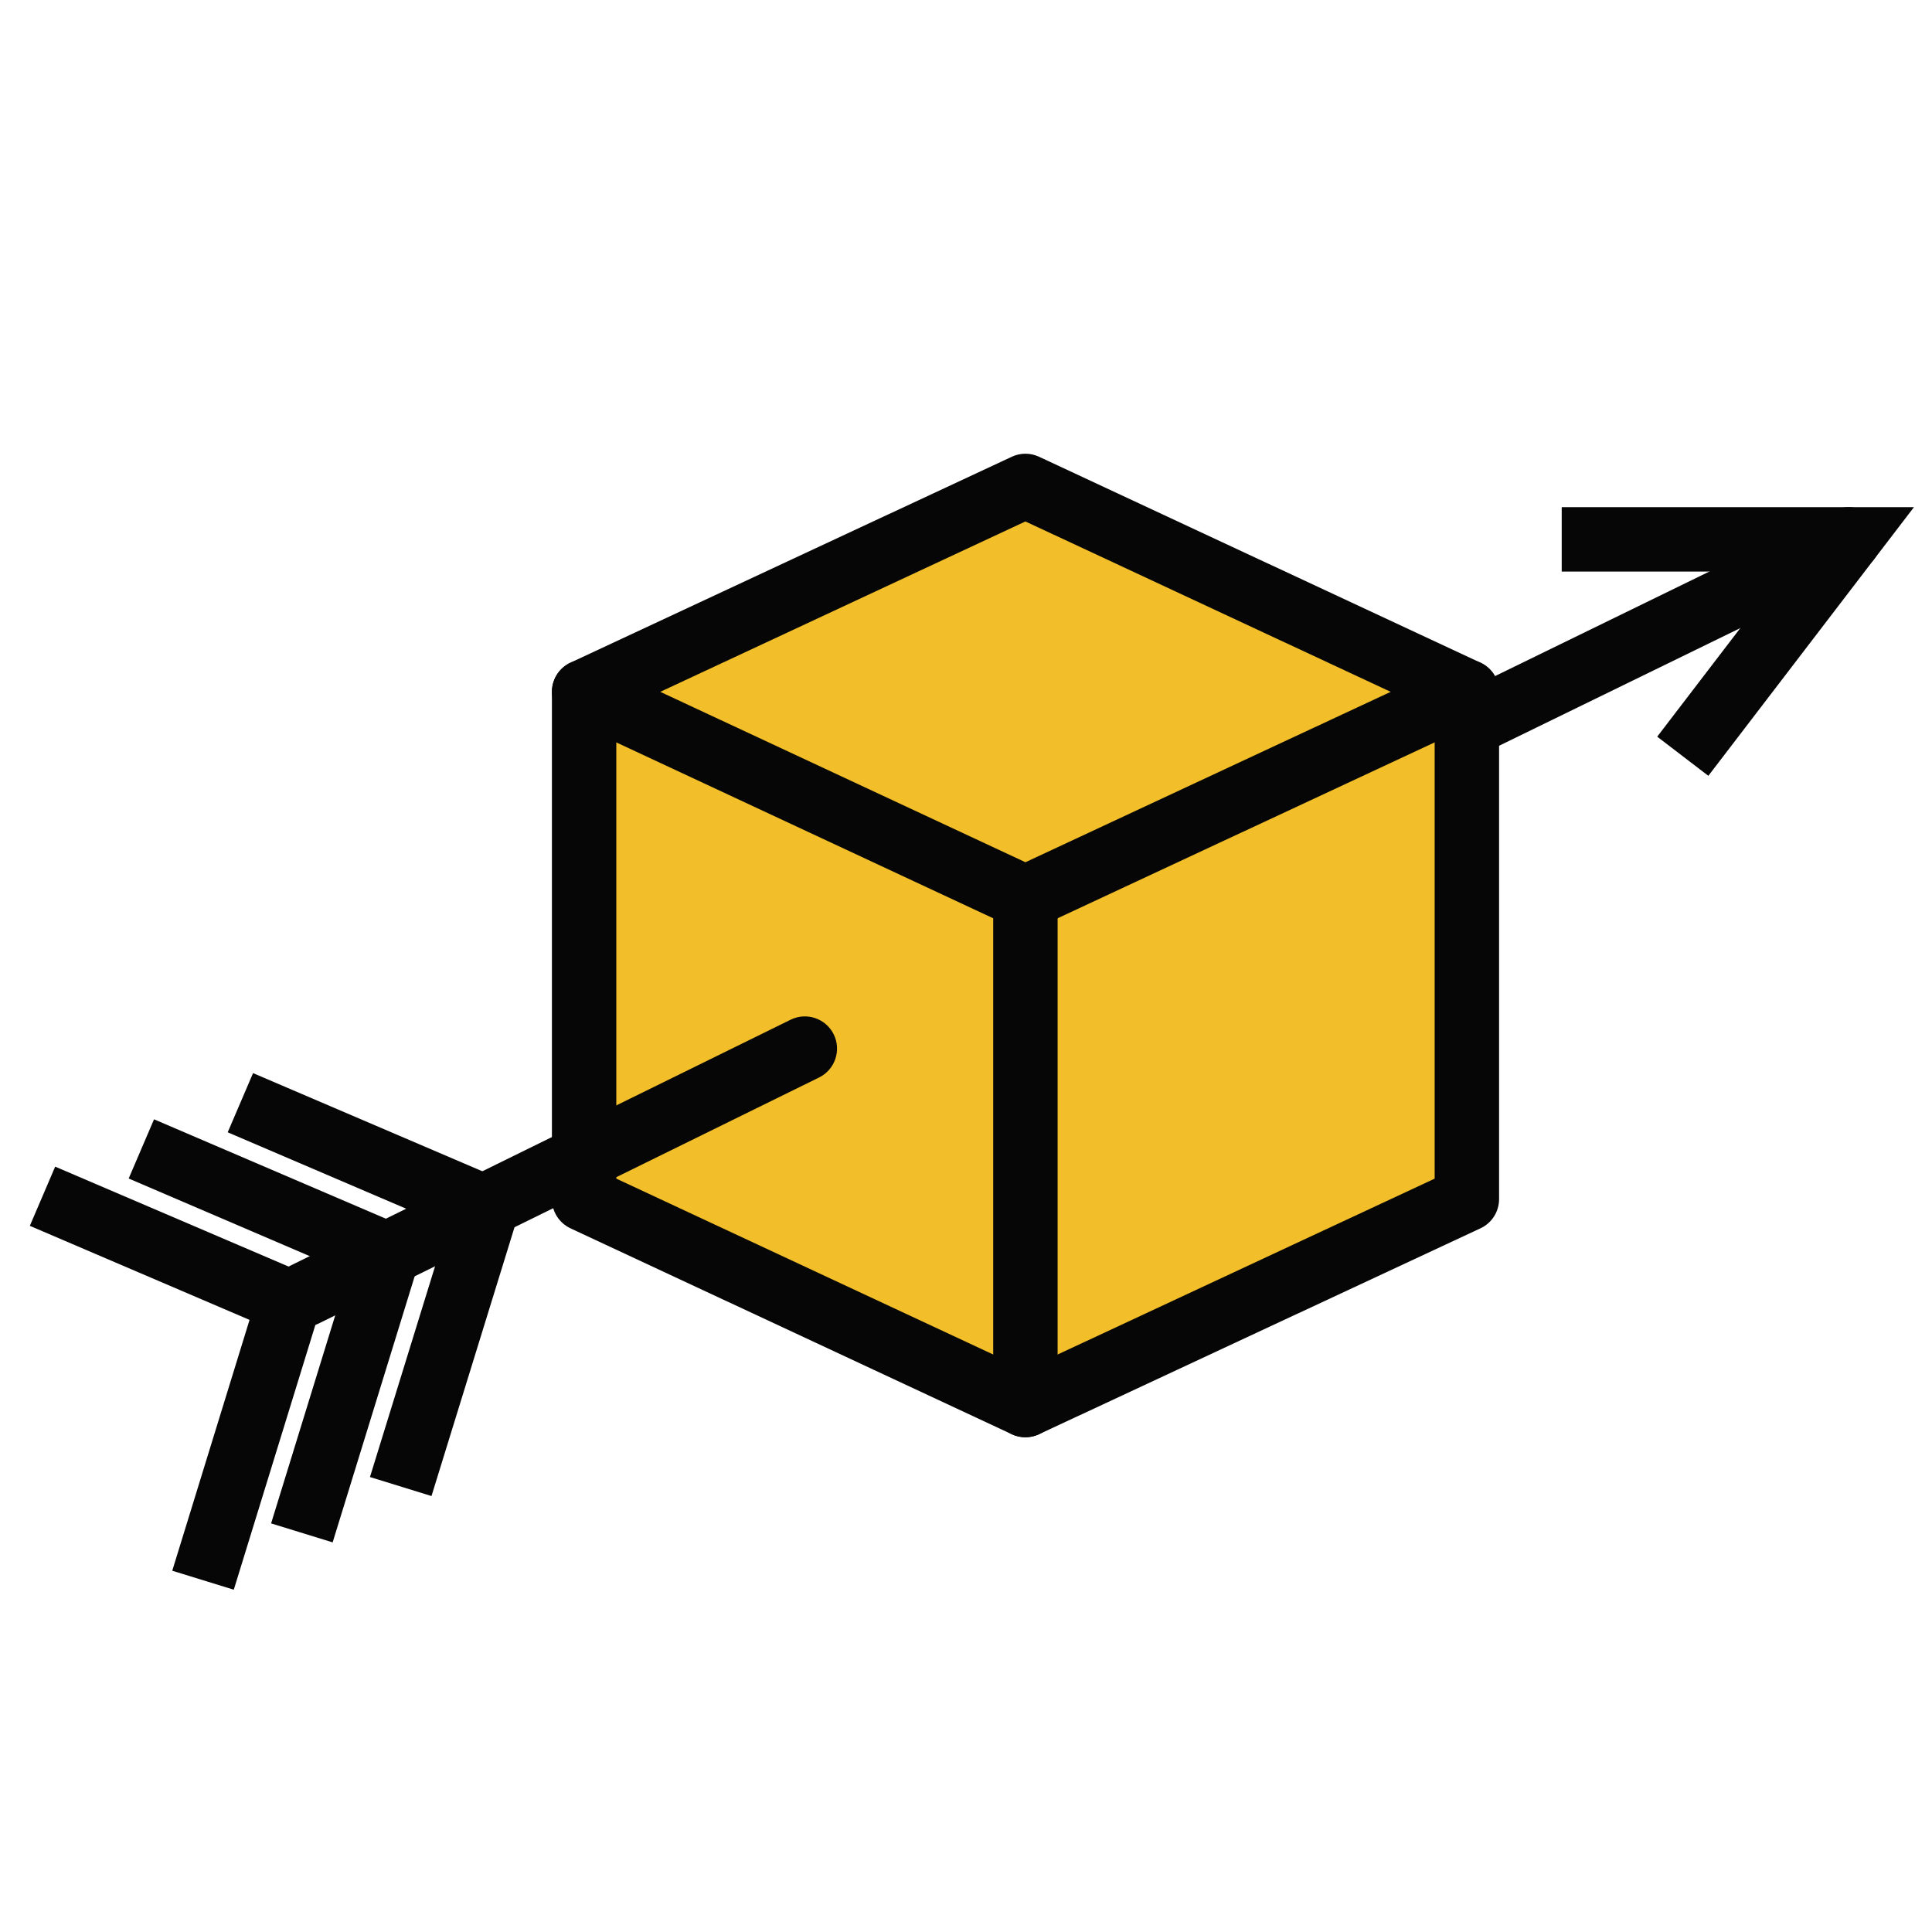
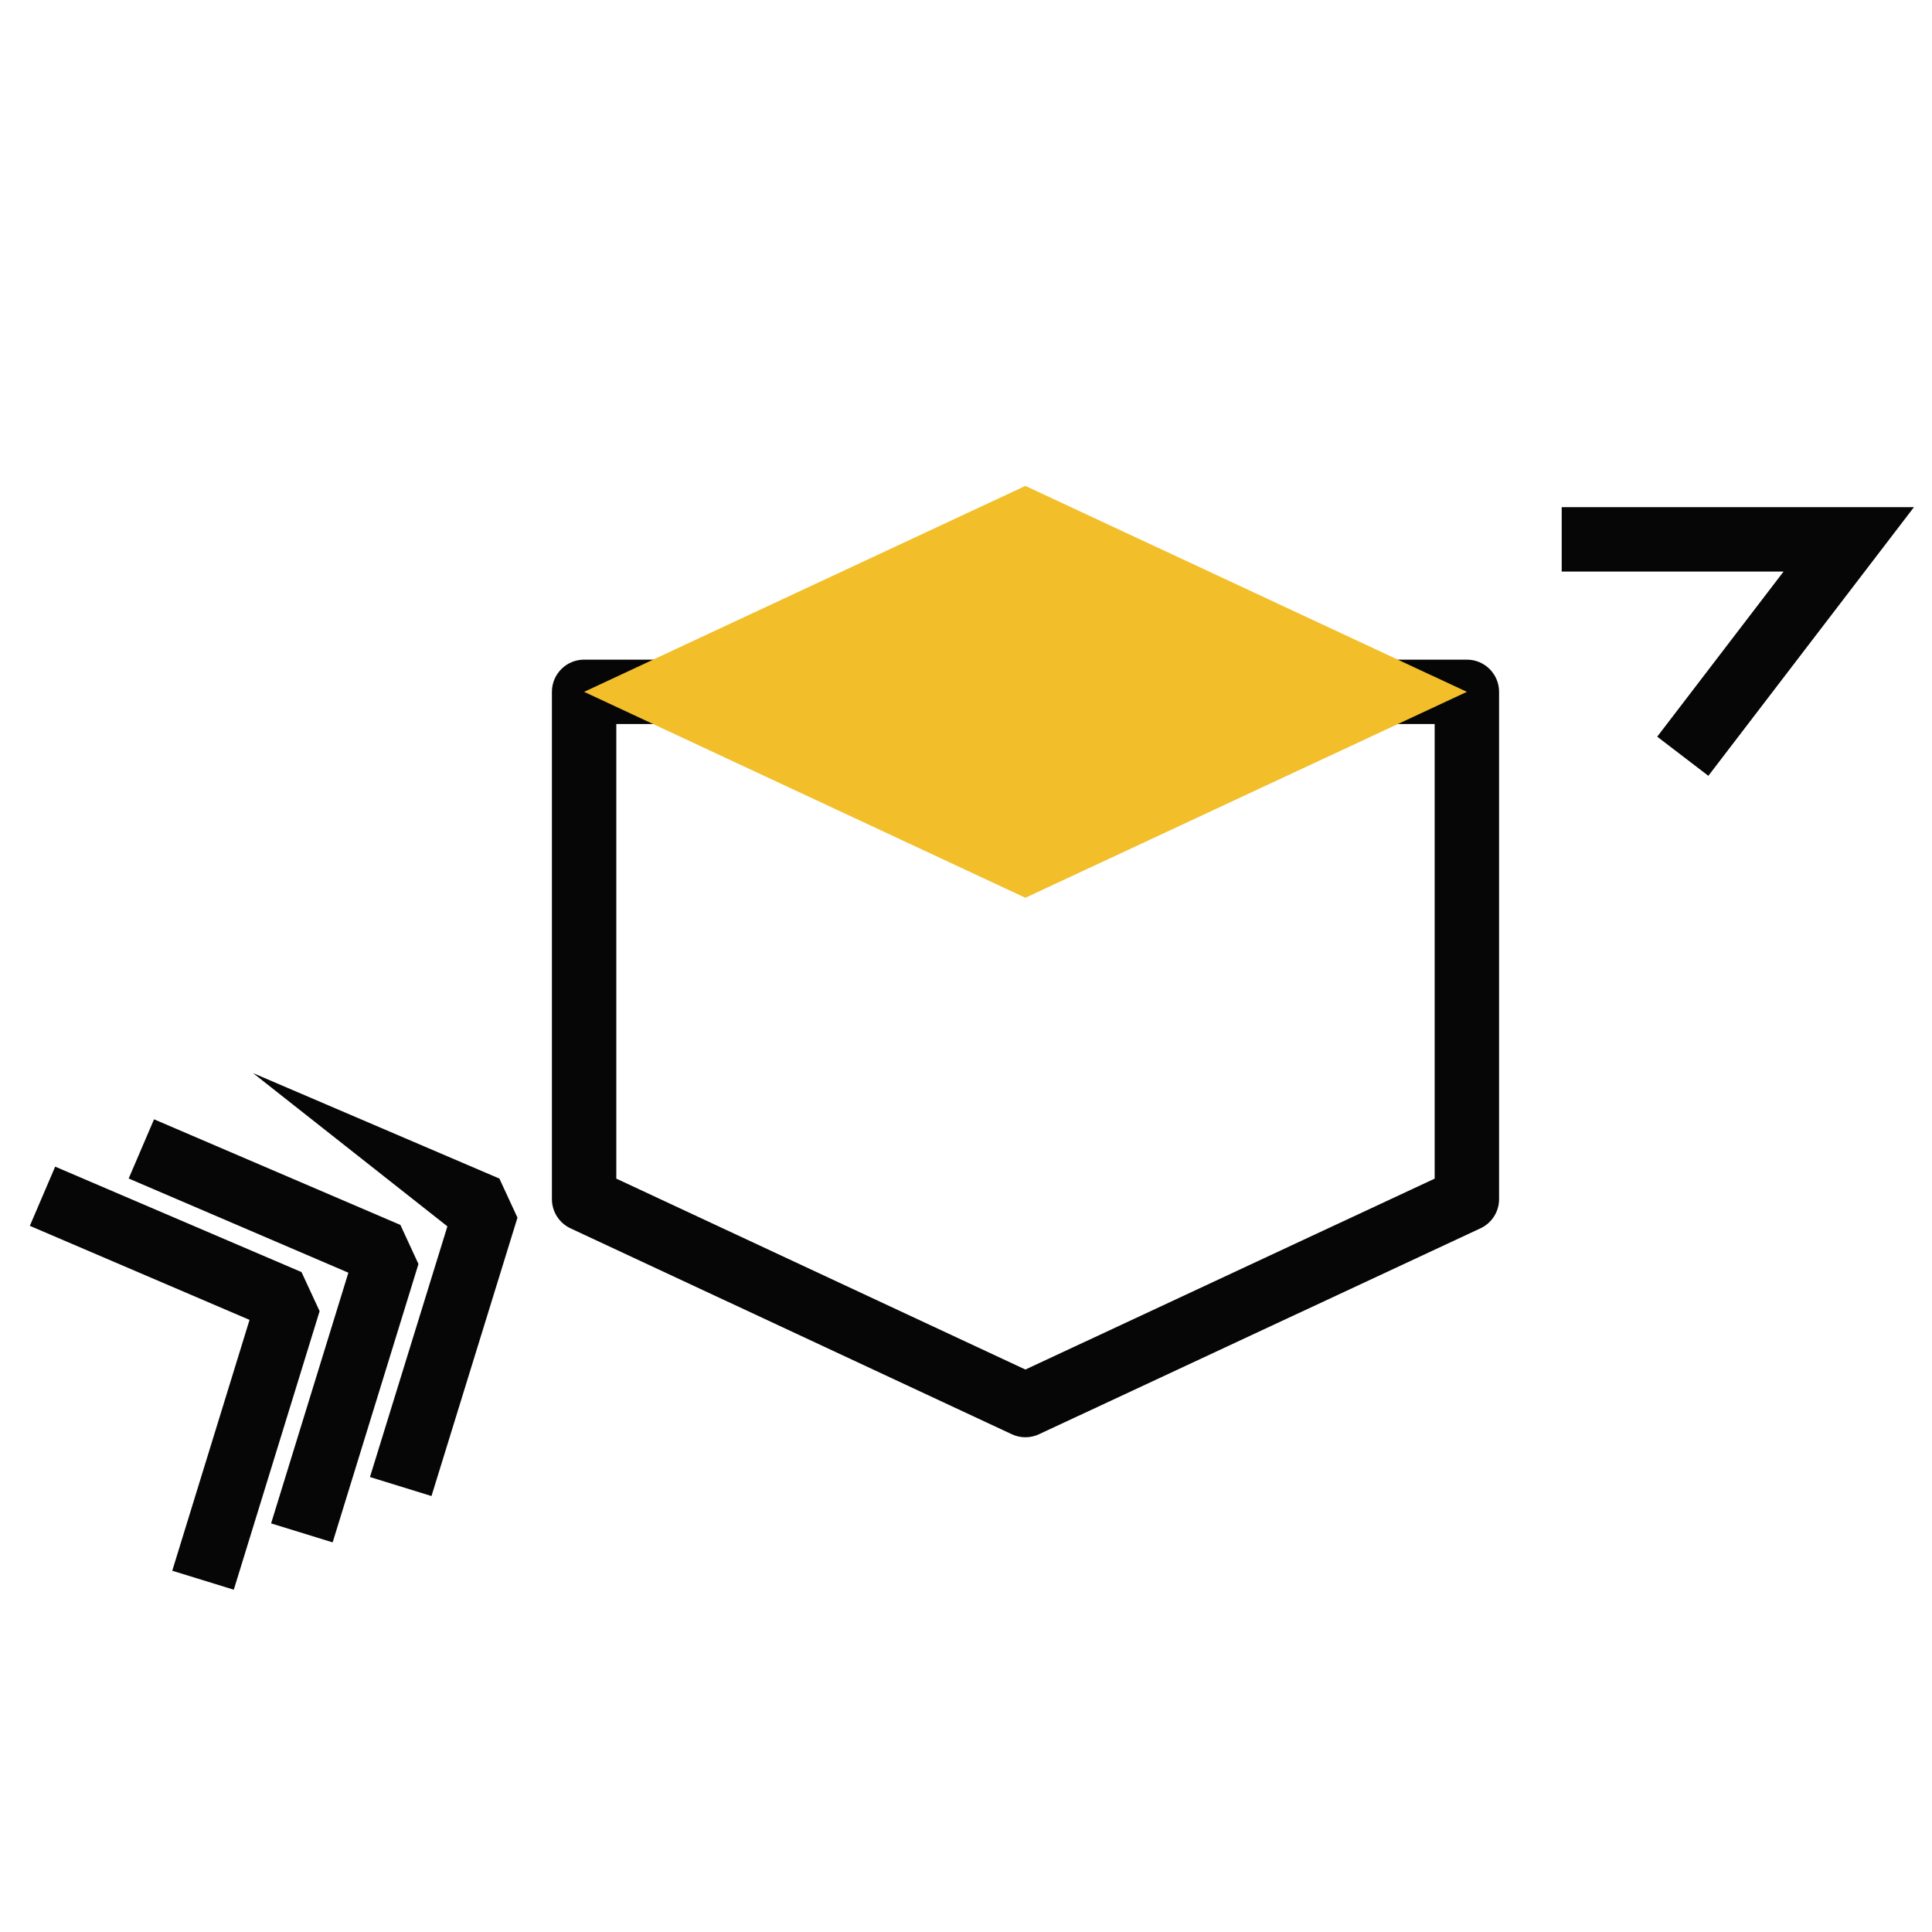
<svg xmlns="http://www.w3.org/2000/svg" width="100" height="100" viewBox="0 0 100 100" fill="none">
-   <path fill-rule="evenodd" clip-rule="evenodd" d="M97.19 27.186C97.593 28.014 97.25 29.011 96.423 29.415L42.389 55.773C41.562 56.177 40.564 55.833 40.161 55.006C39.757 54.179 40.1 53.181 40.928 52.777L94.961 26.419C95.788 26.015 96.786 26.359 97.19 27.186Z" fill="#060606" />
-   <path d="M53.075 72.726L30.233 62.068V35.81H75.925V62.068L53.075 72.726Z" fill="#F2BE29" />
  <path fill-rule="evenodd" clip-rule="evenodd" d="M28.567 35.809C28.567 34.889 29.313 34.143 30.233 34.143H75.925C76.846 34.143 77.592 34.889 77.592 35.809V62.068C77.592 62.715 77.216 63.304 76.629 63.578L53.779 74.236C53.333 74.445 52.817 74.445 52.37 74.236L29.529 63.578C28.942 63.304 28.567 62.715 28.567 62.068V35.809ZM31.9 37.476V61.006L53.075 70.887L74.258 61.006V37.476H31.9Z" fill="#060606" />
  <path d="M53.075 46.468L30.233 35.81L53.075 25.151L75.925 35.81L53.075 46.468Z" fill="#F2BE29" />
-   <path fill-rule="evenodd" clip-rule="evenodd" d="M52.37 23.641C52.817 23.432 53.333 23.432 53.779 23.641L76.629 34.299C77.216 34.573 77.592 35.162 77.592 35.809C77.592 36.457 77.216 37.046 76.629 37.32L53.779 47.978C53.333 48.187 52.817 48.187 52.37 47.978L29.529 37.32C28.942 37.046 28.567 36.457 28.567 35.809C28.567 35.162 28.942 34.573 29.529 34.299L52.37 23.641ZM53.075 26.99L34.175 35.809L53.075 44.629L71.982 35.809L53.075 26.99Z" fill="#060606" />
-   <path fill-rule="evenodd" clip-rule="evenodd" d="M53.075 44.801C53.995 44.801 54.742 45.547 54.742 46.467V72.726C54.742 73.646 53.995 74.392 53.075 74.392C52.154 74.392 51.408 73.646 51.408 72.726V46.467C51.408 45.547 52.154 44.801 53.075 44.801Z" fill="#060606" />
-   <path fill-rule="evenodd" clip-rule="evenodd" d="M43.154 53.54C43.56 54.366 43.22 55.365 42.394 55.771L16.477 68.513C15.651 68.919 14.652 68.579 14.246 67.752C13.84 66.926 14.18 65.927 15.006 65.521L40.923 52.78C41.749 52.374 42.748 52.714 43.154 53.54Z" fill="#060606" />
  <path fill-rule="evenodd" clip-rule="evenodd" d="M92.317 29.584H80.834V26.251H99.066L88.424 40.156L85.777 38.13L92.317 29.584Z" fill="#060606" />
-   <path fill-rule="evenodd" clip-rule="evenodd" d="M23.157 63.476L11.786 58.608L13.098 55.544L25.848 61.002L26.784 63.026L22.334 77.435L19.149 76.451L23.157 63.476Z" fill="#060606" />
+   <path fill-rule="evenodd" clip-rule="evenodd" d="M23.157 63.476L13.098 55.544L25.848 61.002L26.784 63.026L22.334 77.435L19.149 76.451L23.157 63.476Z" fill="#060606" />
  <path fill-rule="evenodd" clip-rule="evenodd" d="M18.032 65.875L6.66 60.999L7.973 57.935L20.724 63.402L21.659 65.425L17.218 79.833L14.032 78.851L18.032 65.875Z" fill="#060606" />
  <path fill-rule="evenodd" clip-rule="evenodd" d="M12.916 68.317L1.544 63.449L2.856 60.385L15.606 65.843L16.543 67.866L12.101 82.283L8.916 81.301L12.916 68.317Z" fill="#060606" />
</svg>